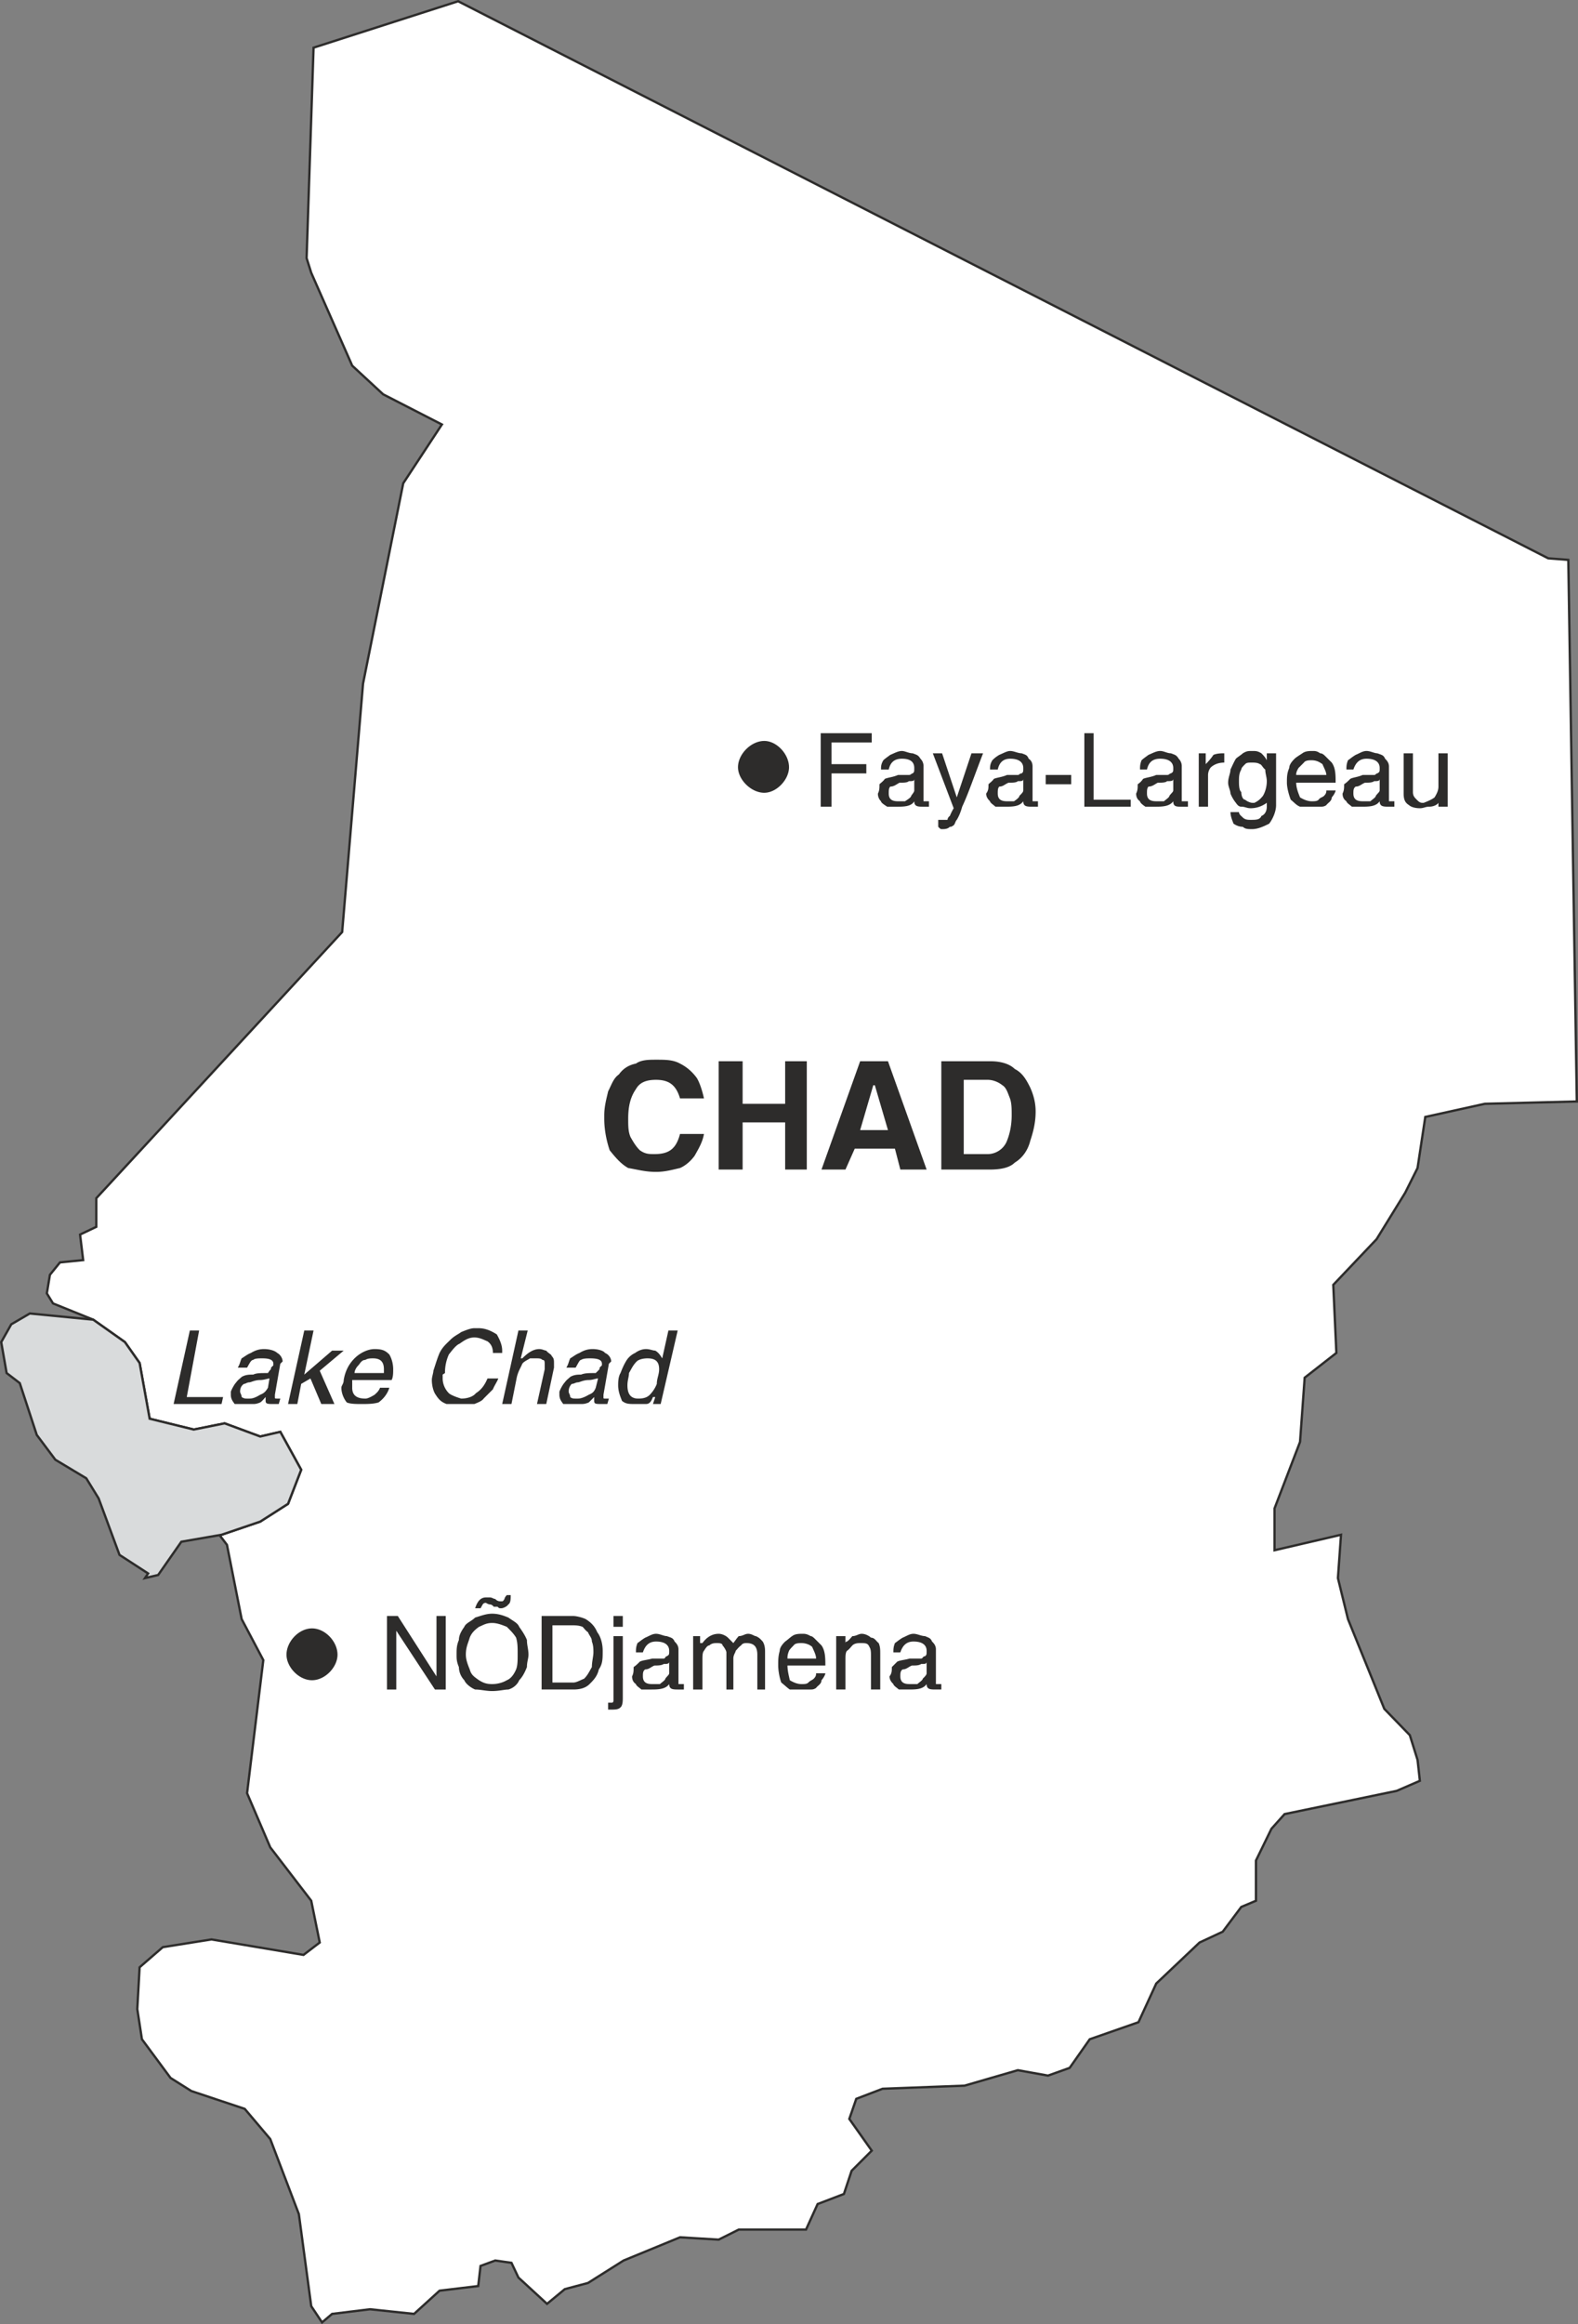
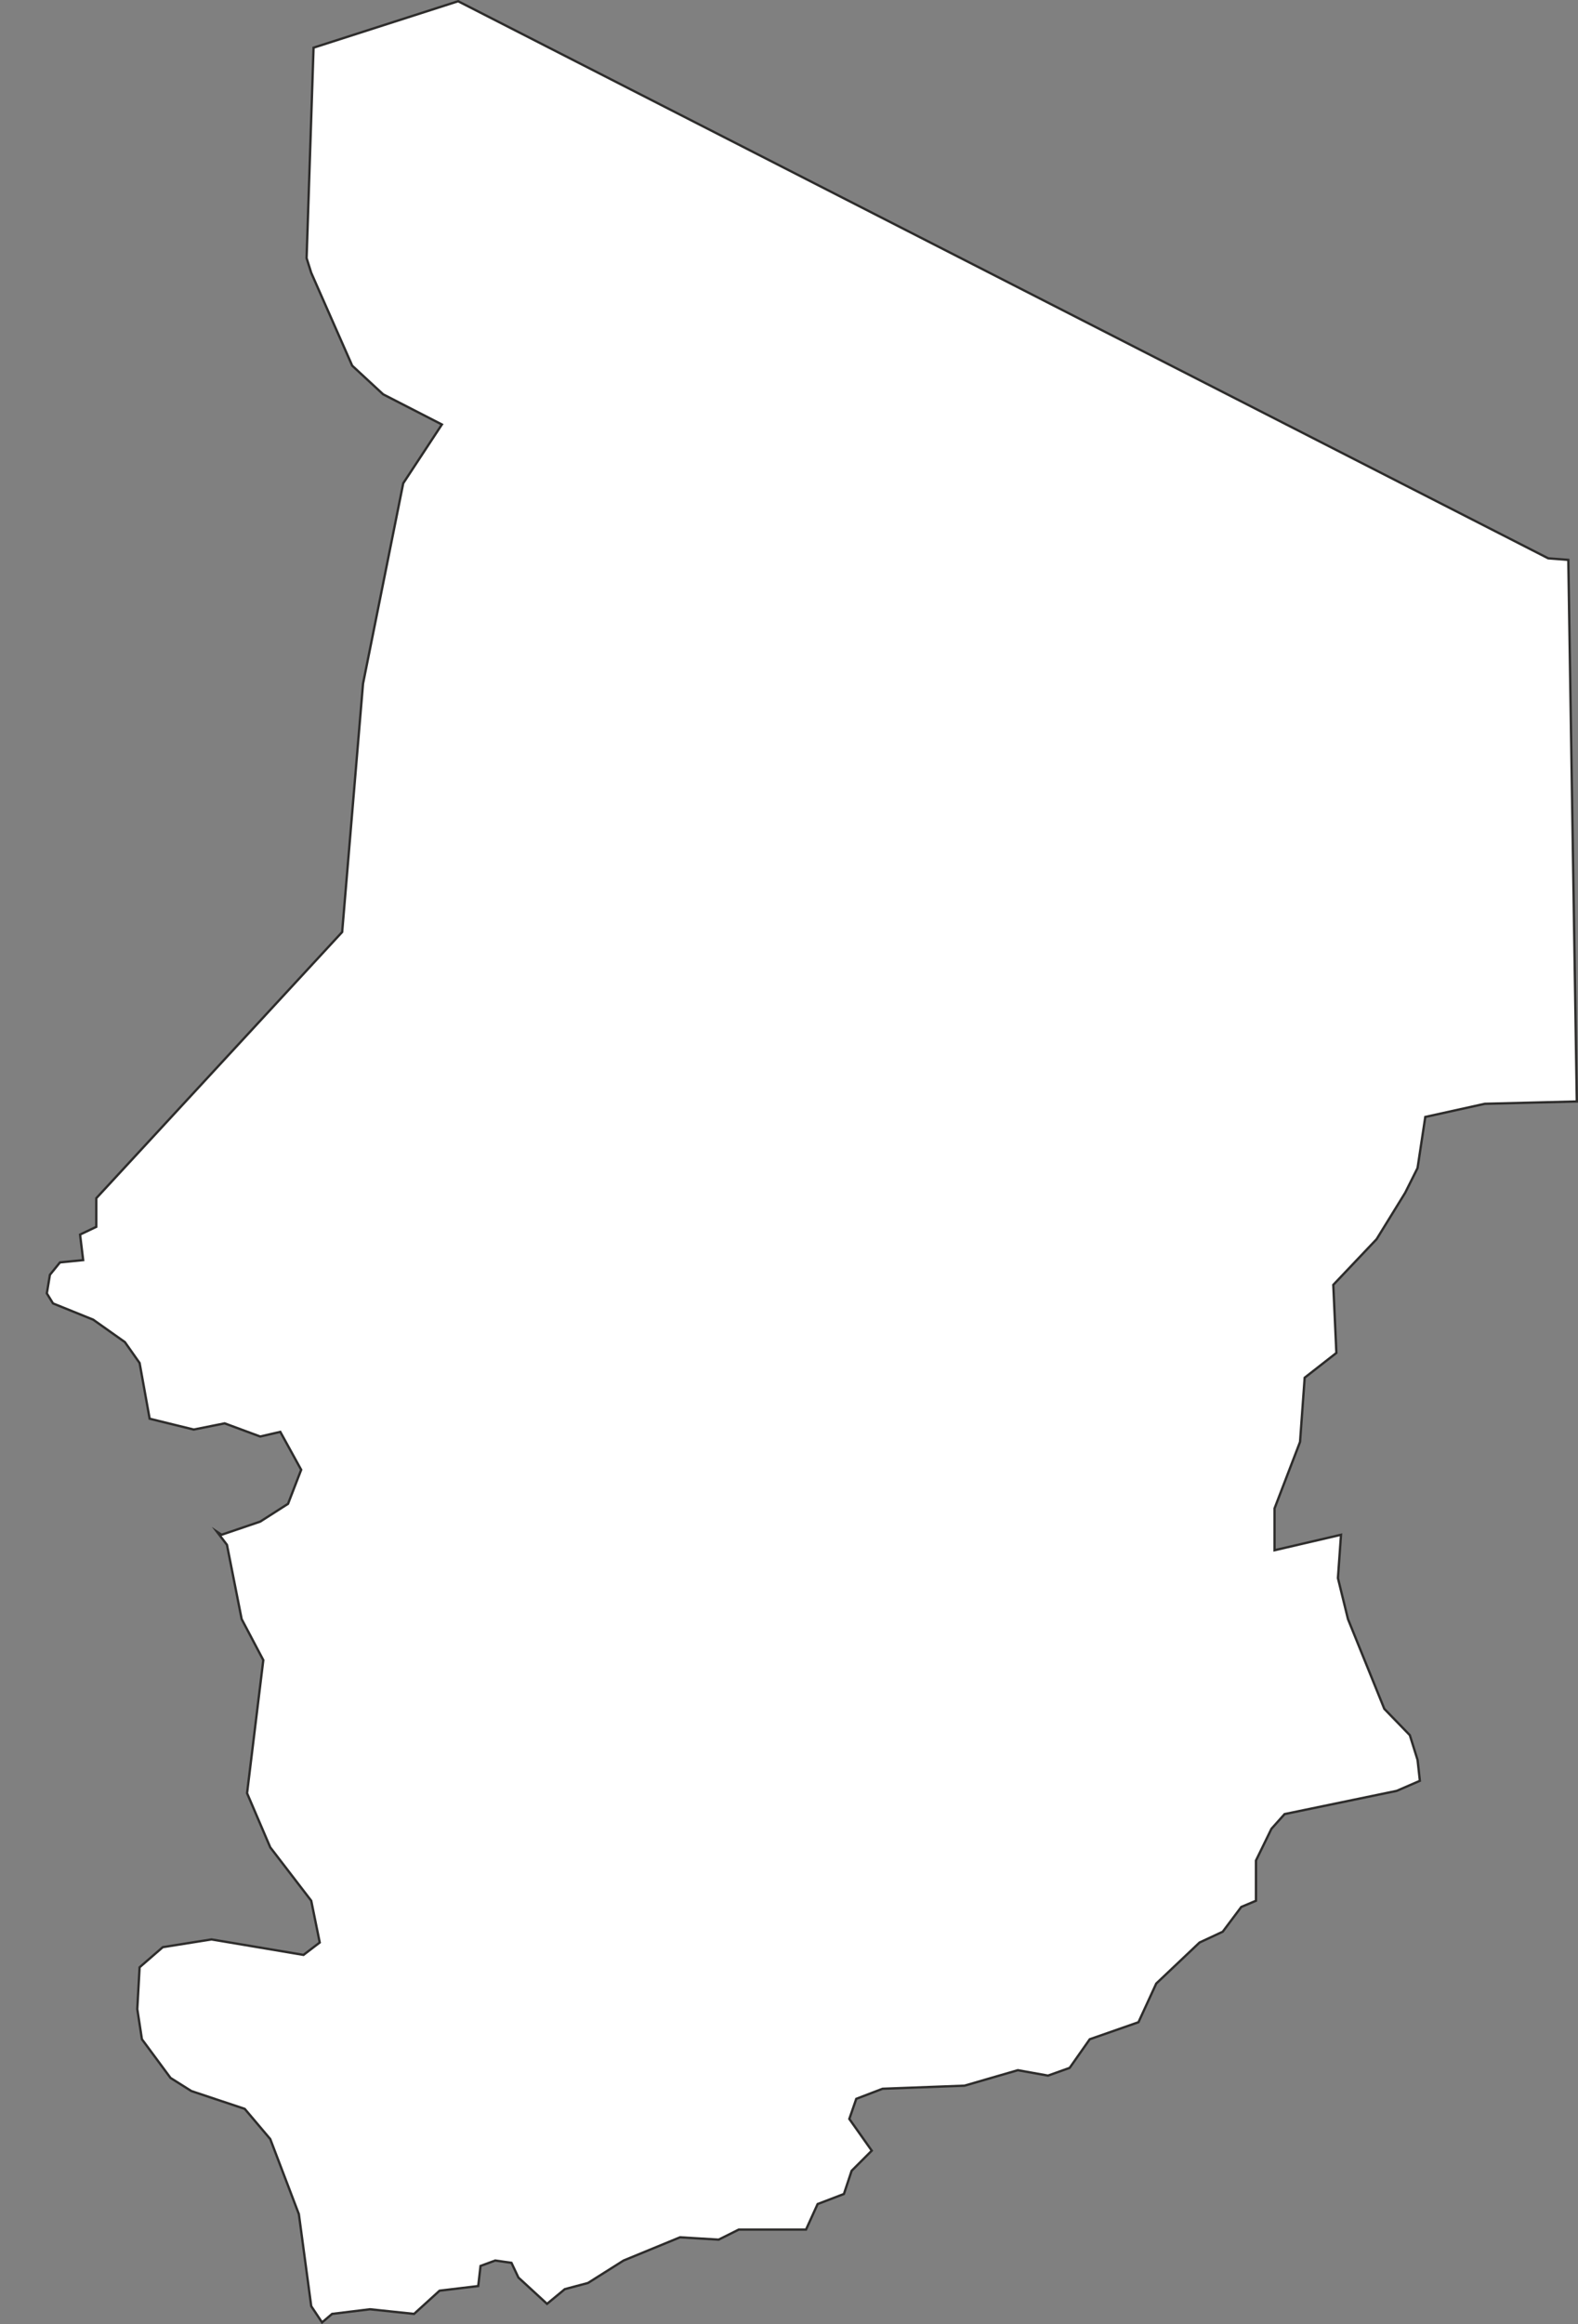
<svg xmlns="http://www.w3.org/2000/svg" width="195.945" height="288.369" viewBox="0 0 146.959 216.277">
  <rect x="0" y="0" width="146.959" height="216.277" fill="#808080" stroke="none" />
  <path d="m253.358 317.265-.648 19.584.432 1.368 3.816 8.64 2.88 2.664 5.472 2.808-3.6 5.472-3.744 18.648-1.944 23.112-22.896 24.768v2.664l-1.512.72.288 2.376-2.16.216-.936 1.152-.288 1.728.576.936 3.744 1.512 2.952 2.088 1.368 1.944.936 5.184 4.104 1.008 2.88-.576 3.312 1.224 1.872-.432 1.944 3.528-1.224 3.168-2.592 1.656-3.6 1.224-.432-.288.936 1.224 1.368 6.912 2.016 3.816-1.512 12.384 2.16 5.04 3.816 4.968.792 3.888-1.512 1.152-8.568-1.44-4.536.72-2.16 1.872-.216 3.888.432 2.808 2.664 3.6 1.944 1.224 4.968 1.656 2.376 2.808 2.664 6.984 1.152 8.568 1.008 1.512.936-.792 3.528-.432 4.104.432 2.376-2.16 3.6-.432.216-1.872 1.368-.504 1.512.216.648 1.368 2.664 2.448 1.656-1.368 2.16-.576 3.312-2.088 5.256-2.16 3.6.216 1.872-.936h6.264l1.08-2.376 2.448-.936.72-2.16 1.872-1.872-2.088-2.952.648-1.872 2.448-.936 7.632-.288 4.968-1.44 2.808.504 2.016-.72 1.872-2.664 4.536-1.584 1.656-3.6 4.032-3.816 2.16-1.008 1.728-2.304 1.368-.576v-3.744l1.44-2.952 1.224-1.368 10.44-2.16 2.16-.936-.216-1.944-.72-2.304-2.376-2.448-3.384-8.352-.936-3.816.288-4.032-6.192 1.44V453.2l2.376-6.192.432-5.976 2.952-2.304-.288-6.336 4.032-4.248 2.664-4.32 1.152-2.304.72-4.752 5.544-1.224 8.568-.216-.792-50.4-1.872-.144-101.52-51.84z" style="fill:#fff;stroke:#2d2c2b;stroke-width:.216;stroke-miterlimit:10.433" transform="translate(-224.157 -312.828)" />
-   <path d="m225.998 441.537-1.224-.936-.504-2.88.936-1.656 1.728-1.008 5.904.576 2.952 2.088 1.368 1.944.936 5.184 4.104 1.008 2.88-.576 3.312 1.224 1.872-.432 1.944 3.528-1.224 3.168-2.592 1.656-3.6 1.224-3.744.648-2.16 3.096-1.224.288.288-.432-2.664-1.728-1.944-5.256-1.152-1.872-2.88-1.728-1.728-2.304z" style="fill:#d9dbdc;stroke:#2d2c2b;stroke-width:.216;stroke-miterlimit:10.433" transform="translate(-224.157 -312.828)" />
-   <path d="M253.214 469.185c1.224 0 2.376-1.224 2.376-2.376 0-1.224-1.152-2.448-2.376-2.448s-2.376 1.224-2.376 2.448c0 1.152 1.152 2.376 2.376 2.376zm42.12-82.585c1.152 0 2.304-1.223 2.304-2.375 0-1.224-1.152-2.448-2.304-2.448-1.224 0-2.448 1.224-2.448 2.448 0 1.152 1.224 2.376 2.448 2.376zm-30.528 82.225v-5.616h.864v6.84h-1.008l-3.6-5.472v5.472h-.864v-6.84h1.008zm7.56-2.016c0-.72 0-1.08-.144-1.584-.216-.36-.504-.648-.864-1.008-.36-.144-.864-.36-1.368-.36-.576 0-.864.216-1.224.36-.504.36-.72.648-.864 1.008-.144.504-.36.864-.36 1.584 0 .504.216 1.008.36 1.368.144.504.36.648.864 1.008.36.216.648.36 1.224.36.504 0 1.008-.144 1.368-.36.36-.144.648-.504.864-1.008.144-.36.144-.864.144-1.368zm1.008 0c0 .36-.144.648-.144 1.152-.144.36-.36.864-.72 1.224-.144.36-.504.72-1.008.864-.36 0-.864.144-1.512.144-.576 0-1.08-.144-1.584-.144-.36-.144-.864-.504-1.008-.864a1.807 1.807 0 0 1-.504-1.224c-.216-.504-.216-.792-.216-1.152 0-.504 0-.864.216-1.368 0-.36.144-.72.504-1.224.144-.36.648-.504 1.008-.864.504-.144 1.008-.36 1.584-.36.648 0 1.152.216 1.512.36.504.36.864.504 1.008.864.36.504.576.864.72 1.224 0 .504.144.864.144 1.368zm-2.016-5.544h.36c0 .36 0 .72-.216.864-.144.216-.504.36-.648.36-.216 0-.216 0-.36-.144h-.36c-.144-.216-.36-.216-.36-.216-.144 0-.36-.144-.36-.144-.288 0-.288.144-.504.504h-.504c.216-.648.504-1.008 1.008-1.008h.36c.216 0 .36.144.504.144.216.216.36.216.576.216.144 0 .144 0 .288-.216 0 0 0-.144.216-.36zm3.24 1.944h2.952c.288 0 .864.144 1.152.288.576.36.864.72 1.08 1.224.288.36.504 1.008.504 1.728s0 1.224-.36 1.728c-.144.648-.504 1.008-.864 1.368-.36.36-.864.504-1.512.504h-2.952zm1.008 6.192h1.944c.288 0 .648-.216 1.008-.36.36-.36.504-.72.72-1.08 0-.504.144-1.008.144-1.368 0-.288 0-.648-.144-1.008 0-.36-.216-.504-.36-.864-.216-.144-.36-.36-.504-.504-.36-.144-.72-.144-1.08-.144h-1.728zm6.552-4.32v5.688c0 .288 0 .648-.144.864-.216.288-.504.288-1.08.288h-.144v-.648h.36c.144 0 .144-.216.144-.216v-5.977zm0-1.872v1.008h-.864v-1.008zm.864 5.616c.144-.288.144-.504.144-.864.216-.144.36-.288.576-.504.288-.144.648-.144 1.152-.288h1.08c.144 0 .144-.216.288-.216.216-.144.216-.144.216-.504 0-.504-.36-.864-1.224-.864-.648 0-1.008.36-1.224 1.008h-.648c0-.288 0-.504.144-.864.216-.144.36-.288.72-.504.36-.144.648-.36 1.008-.36s.72.216 1.008.216c.36.144.576.144.72.504.144.144.36.36.36.72v3.24h.504v.504h-.504c-.504 0-.864 0-.864-.504-.36.504-1.08.504-1.728.504h-.864c-.144-.144-.504-.36-.504-.504-.216-.144-.36-.36-.36-.72zm3.456-1.368c0 .216-.216.216-.504.216-.216.144-.576.144-.864.144-.36.144-.504.36-.864.36-.216.144-.216.36-.216.648 0 .576.36.72.864.72h.72c.144-.144.504-.36.504-.504.144-.216.36-.36.36-.504zm2.232 2.592v-4.968h.648v.648h.216c.36-.504.864-.864 1.512-.864.36 0 .72.216.864.36l.504.504c.216-.288.36-.504.504-.648.36 0 .576-.216.864-.216.36 0 .576.216.72.216.36.144.504.36.648.504.216.36.216.72.216 1.008v3.456h-.72v-3.24c0-.72-.288-1.08-1.008-1.08-.144 0-.36 0-.504.216-.216.144-.36.36-.504.504 0 .144-.216.36-.216.72v2.88h-.648v-3.456c0-.144-.216-.504-.36-.648 0-.216-.36-.216-.504-.216-.216 0-.504 0-.72.216-.144 0-.288.144-.504.504-.144.144-.144.504-.144.864v2.736zm11.448-1.512h.864c0 .144-.216.504-.36.648 0 .36-.36.504-.504.72-.216.144-.36.144-.504.144h-1.944c-.216-.144-.432-.36-.792-.648-.144-.36-.288-1.08-.288-1.584s0-.864.144-1.368c0-.36.36-.72.504-.864.216-.144.432-.36.648-.504.288-.216.648-.216 1.008-.216.144 0 .36 0 .72.216.144 0 .288.144.504.36l.504.504c.36.504.36 1.224.36 1.872h-3.528c0 .504.144 1.008.216 1.368.36.216.72.36 1.08.36.288 0 .504 0 .648-.144.216-.216.36-.216.504-.36.216-.216.216-.36.216-.504zm-2.664-1.368h2.664c0-.36-.216-.72-.36-1.08-.144-.144-.504-.36-1.008-.36-.216 0-.576 0-.72.216-.144.144-.36.36-.432.504-.144.36-.144.504-.144.72zm4.536 2.88v-4.968h.864v.648s0-.144.144-.144c.216-.144.36-.36.504-.504.36 0 .576-.216.864-.216.36 0 .72.216.864.36.36 0 .504.36.72.504.144.36.144.576.144 1.08v3.24h-.864v-3.096c0-.36 0-.648-.144-.864-.144-.36-.36-.36-.864-.36-.144 0-.504 0-.72.216-.144.144-.288.36-.504.504-.144.144-.144.504-.144.864v2.736zm4.968-1.224c.216-.288.216-.504.216-.864l.504-.504c.288-.144.648-.144 1.152-.288h1.08c.144 0 .144-.216.36-.216.144-.144.144-.144.144-.504 0-.504-.36-.864-1.224-.864-.648 0-1.008.36-1.224 1.008h-.648c0-.288 0-.504.144-.864.216-.144.36-.288.72-.504.36-.144.648-.36 1.008-.36s.72.216 1.08.216c.288.144.504.144.648.504.144.144.36.36.36.72v3.24h.504v.504h-.504c-.504 0-.864 0-.864-.504-.36.504-1.008.504-1.728.504h-.864c-.144-.144-.504-.36-.504-.504-.144-.144-.36-.36-.36-.72zm3.456-1.368c0 .216-.144.216-.504.216-.216.144-.504.144-.864.144-.36.144-.504.36-.864.36-.216.144-.216.36-.216.648 0 .576.36.72.864.72h.72c.144-.144.504-.36.504-.504.216-.216.36-.36.36-.504zm-8.856-82.657v3.097h-1.008v-6.84h4.752v.864h-3.744v2.016h3.24v.864zm4.32 1.873c.144-.288.144-.504.144-.864.144-.144.36-.288.504-.504.36-.144.72-.144 1.224-.36h1.008c.216 0 .216-.144.36-.144.144-.144.144-.144.144-.504 0-.504-.288-.864-1.152-.864-.72 0-1.08.36-1.224 1.008h-.72c0-.288 0-.504.216-.864.144-.144.36-.288.648-.504.36-.144.72-.36 1.08-.36.288 0 .648.216 1.008.216.36.144.504.144.72.504a.96.96 0 0 1 .288.72v3.24h.504v.504h-.504c-.504 0-.864 0-.864-.504-.288.504-1.008.504-1.656.504h-.864c-.216-.144-.576-.36-.576-.504a.96.96 0 0 1-.288-.72zm3.384-1.368c0 .216-.144.216-.504.216-.144.144-.504.144-.864.144-.288.144-.504.36-.864.36-.144.144-.144.36-.144.648 0 .576.36.72.864.72h.648c.216-.144.576-.36.576-.504.144-.216.288-.36.288-.504zm3.96 1.728 1.368-4.104h1.08c-.864 2.232-1.368 3.744-1.944 4.968-.144.504-.288.864-.504 1.224-.144.144-.144.36-.288.504-.216.144-.216.144-.36.144-.216.216-.504.216-.72.216-.144 0-.144 0-.36-.216v-.648h.864s0-.216.216-.36c0 0 .144-.36.36-.72l-1.944-5.112h.864zm2.736-.36c.216-.288.216-.504.216-.864.144-.144.36-.288.504-.504.36-.144.72-.144 1.224-.36h1.008c.144 0 .144-.144.36-.144.144-.144.144-.144.144-.504 0-.504-.36-.864-1.224-.864-.648 0-1.008.36-1.152 1.008h-.72c0-.288 0-.504.216-.864.144-.144.288-.288.648-.504.36-.144.72-.36 1.008-.36.36 0 .72.216 1.08.216.36.144.504.144.648.504.216.144.36.36.36.72v3.24h.504v.504h-.504c-.504 0-.864 0-.864-.504-.36.504-1.008.504-1.728.504h-.864c-.144-.144-.504-.36-.504-.504-.144-.144-.36-.36-.36-.72zm3.456-1.368c0 .216-.144.216-.504.216-.144.144-.504.144-.864.144-.36.144-.504.36-.864.36-.144.144-.144.36-.144.648 0 .576.36.72.864.72h.648c.216-.144.504-.36.504-.504.216-.216.36-.36.36-.504zm4.464-.36v.864h-2.376v-.864zm2.088-3.888v6.192h3.456v.648h-4.32v-6.84zm3.96 5.616c.144-.288.144-.504.144-.864.216-.144.36-.288.504-.504.36-.144.72-.144 1.224-.36h1.008c.216 0 .216-.144.36-.144.216-.144.216-.144.216-.504 0-.504-.36-.864-1.224-.864-.72 0-1.08.36-1.224 1.008h-.648c0-.288 0-.504.144-.864.144-.144.36-.288.648-.504.36-.144.72-.36 1.08-.36.36 0 .648.216 1.008.216.36.144.504.144.72.504a.96.96 0 0 1 .288.72v3.24h.576v.504h-.576c-.504 0-.792 0-.792-.504-.36.504-1.08.504-1.728.504h-.864c-.216-.144-.504-.36-.504-.504-.216-.144-.36-.36-.36-.72zm3.456-1.368c0 .216-.216.216-.576.216-.144.144-.504.144-.864.144-.288.144-.504.36-.864.36-.144.144-.144.36-.144.648 0 .576.36.72.864.72h.72c.144-.144.504-.36.504-.504.144-.216.36-.36.36-.504zm2.376 2.592v-4.968h.648v1.008c.36-.36.576-.648.72-.864.36-.144.72-.144 1.008-.144v.864c-.504 0-.864.144-1.152.36-.216.144-.36.504-.36.792v2.952zm2.736-2.232c0-.504.216-.864.216-1.224.144-.288.288-.648.504-1.008.144-.144.504-.36.648-.504.36-.216.504-.216.864-.216s.504 0 .864.216c.144.144.36.36.504.648v-.648h.864v4.824c0 .648-.36 1.368-.648 1.728-.576.288-1.08.504-1.584.504-.36 0-.648 0-.864-.216-.36 0-.648-.144-.864-.288-.144-.36-.288-.72-.288-1.08h.792c0 .216.216.36.36.504.216.216.504.216.72.216.504 0 .864 0 1.008-.36.36-.144.504-.504.504-.864v-.36c-.504.36-1.008.504-1.512.504-.36 0-.504-.144-.864-.144-.216 0-.36-.144-.504-.36a3.404 3.404 0 0 1-.504-.864c0-.288-.216-.648-.216-1.008zm1.008-.144c0 .288 0 .864.216 1.008 0 .36.144.72.36.72.144.144.504.288.648.288h.216c.288-.144.504-.288.792-.648.216-.36.36-.864.36-1.368 0-.36-.144-.72-.144-1.08-.216-.144-.36-.504-.504-.504-.216-.144-.504-.144-.72-.144-.36 0-.504 0-.648.144-.216.216-.36.36-.36.504-.216.36-.216.72-.216 1.08zm8.136.864h.864c0 .144-.216.504-.36.648 0 .36-.36.504-.504.72-.216.144-.36.144-.576.144h-1.872c-.36-.144-.504-.36-.864-.648-.144-.36-.36-1.08-.36-1.584s0-.864.216-1.368c0-.36.36-.72.504-.864.144-.144.504-.36.72-.504.288-.216.648-.216 1.008-.216.144 0 .36 0 .648.216.216 0 .36.144.576.36l.504.504c.36.504.36 1.152.36 1.872h-3.672c0 .504.216 1.008.36 1.368.36.216.72.36 1.08.36.288 0 .504 0 .648-.144.144-.216.36-.216.504-.36.216-.216.216-.36.216-.504zm-2.808-1.44h2.808c0-.288-.216-.648-.36-1.008-.216-.144-.504-.36-1.008-.36-.216 0-.576 0-.72.216l-.504.504c-.216.36-.216.504-.216.648zm4.32 1.728c.144-.288.144-.504.144-.864.216-.144.36-.288.576-.504.288-.144.648-.144 1.152-.36h1.08c.144 0 .144-.144.288-.144.216-.144.216-.144.216-.504 0-.504-.36-.864-1.224-.864-.648 0-1.008.36-1.224 1.008h-.648c0-.288 0-.504.144-.864.216-.144.36-.288.72-.504.36-.144.648-.36 1.008-.36s.72.216 1.008.216c.36.144.576.144.72.504.144.144.36.36.36.72v3.24h.504v.504h-.504c-.504 0-.864 0-.864-.504-.36.504-1.008.504-1.728.504h-.864c-.144-.144-.504-.36-.504-.504-.216-.144-.36-.36-.36-.72zm3.456-1.368c0 .216-.216.216-.504.216-.216.144-.504.144-.864.144-.36.144-.504.36-.864.36-.216.144-.216.36-.216.648 0 .576.36.72.864.72h.72c.144-.144.504-.36.504-.504.144-.216.36-.36.36-.504zm2.232 1.368v-3.744h.864v3.6c0 .36.144.504.36.72.144.144.288.288.504.288h.144c.36-.144.72-.288 1.008-.504.216-.36.36-.648.36-1.008v-3.096h.864v4.968h-.864v-.36c-.144.216-.504.36-.864.36s-.504.144-.864.144c-.504 0-.864-.144-1.008-.288-.36-.216-.504-.504-.504-1.08zM240.326 443.48l1.512-6.84h.864l-1.152 6.193h3.384l-.144.648zm8.784-2.88.144-.215c.144-.144.144-.144.144-.288l.216-.216v-.144c0-.36-.36-.504-1.008-.504-.36 0-.72 0-.864.144-.216 0-.36.36-.576.72h-.864c.216-.36.216-.576.36-.864.36-.216.504-.36.864-.504.36-.216.72-.36 1.224-.36s1.008.144 1.224.36c.288.144.504.504.504.792l-.216.216-.504 2.88v.216c0 .144 0 .144.216.144h.288l-.144.504h-.504c-.504 0-.72 0-.72-.288v-.36c-.144.144-.288.36-.504.504-.36.144-.504.144-.648.144h-1.728c-.216-.288-.36-.504-.36-.864v-.288c.144-.36.36-.72.504-.864.144-.216.36-.36.504-.504.36-.216.72-.216 1.08-.216.288-.144.648-.144 1.368-.144zm-2.592 1.729c0 .144.144.288.144.504.216.144.36.144.504.144h.216c.36 0 .648-.144 1.008-.36.36-.144.504-.288.72-.648l.144-.864c-.144 0-.504.144-.864.144-.504 0-.864.216-1.008.216-.216 0-.36.144-.504.144-.216.144-.36.36-.36.72zm4.464 1.152 1.512-6.84h.864l-.864 4.104 2.592-2.232h1.08l-2.232 1.872 1.368 3.096h-1.224l-1.008-2.376-.864.504-.36 1.872zm5.184-2.232c.144-.864.504-1.512 1.008-2.016s1.224-.864 1.872-.864c.72 0 1.008.144 1.368.504.216.36.36.864.36 1.368 0 .36 0 .72-.144 1.008h-3.672v.72c0 .648.36 1.008 1.224 1.008.216 0 .504-.144.864-.36.144-.144.36-.288.504-.648h.864c-.144.504-.504 1.008-1.008 1.368-.504.144-1.008.144-1.584.144-.504 0-1.008 0-1.368-.144-.288-.36-.504-.864-.504-1.368 0-.216.216-.36.216-.72zm1.008-.648h2.736v-.36c0-.72-.36-1.008-1.008-1.008-.216 0-.504 0-.72.144-.36 0-.504.36-.648.504-.216.216-.36.504-.36.72zm7.344-.216c.216-.648.36-1.152.576-1.656.288-.576.648-.864 1.008-1.224s.72-.504 1.008-.72c.36-.144.864-.36 1.224-.36h.36c.648 0 1.152.216 1.728.576.288.504.504 1.008.504 1.512v.216h-.864c0-.576-.216-.864-.504-1.08-.36-.144-.72-.36-1.224-.36s-.864.216-1.368.576c-.36.144-.72.648-1.008 1.008a4.092 4.092 0 0 0-.36 1.728l-.216.144v.36c0 .504.216 1.008.576 1.368.144.144.648.36 1.152.504.504 0 1.08-.144 1.368-.504.576-.36.864-.864 1.08-1.368h1.008c-.144.36-.36.648-.504 1.008l-.864.864c-.144.216-.504.36-.864.504h-2.592c-.36-.144-.648-.288-1.008-.864-.216-.288-.36-.864-.36-1.368 0-.288.144-.648.144-.864zm6.408 3.096 1.512-6.84h.864l-.648 2.592h.144c.504-.504 1.008-.864 1.584-.864.288 0 .504.144.648.144.144.216.504.36.504.504.216.216.216.36.216.72v.36l-.72 3.384h-.864l.72-3.24v-.36c0-.36 0-.504-.216-.504-.144-.144-.288-.144-.648-.144h-.504c-.216.144-.576.288-.72.504-.144.36-.36.648-.504 1.224l-.504 2.52zm8.712-2.88.216-.216c.144-.144.144-.144.144-.288l.216-.216v-.144c0-.36-.36-.504-1.08-.504-.288 0-.648 0-.864.144-.144 0-.288.36-.504.72h-.864c.216-.36.216-.576.36-.864.36-.216.504-.36.864-.504.36-.216.72-.36 1.224-.36s1.008.144 1.152.36c.36.144.576.504.576.792l-.216.216-.504 2.88v.216c0 .144 0 .144.144.144h.36l-.144.504h-.504c-.576 0-.72 0-.72-.288v-.36l-.504.504c-.36.144-.504.144-.72.144h-1.656c-.216-.288-.36-.504-.36-.864v-.288c.144-.36.36-.72.504-.864.144-.216.36-.36.504-.504.36-.216.72-.216 1.008-.216.36-.144.72-.144 1.368-.144zm-2.52 1.728c0 .144.144.288.144.504.144.144.36.144.504.144h.216c.288 0 .648-.144 1.008-.36.36-.144.504-.288.648-.648l.216-.864c-.216 0-.504.144-.864.144-.504 0-.864.216-1.008.216-.216 0-.36.144-.576.144a.96.96 0 0 0-.288.72zm8.712-3.096.576-2.592h.864l-1.584 6.84h-.72l.216-.648h-.216c-.144.36-.288.648-.648.648h-1.008c-.576 0-.864 0-1.224-.288-.144-.36-.36-.864-.36-1.44 0-.288 0-.792.216-1.152.144-.36.288-.72.504-1.08a1.86 1.86 0 0 1 .864-.792c.288-.216.648-.36 1.008-.36s.648.144.864.144c.36.216.504.504.648.72zm-2.232 3.744c.576 0 .864-.144 1.08-.36a3.02 3.02 0 0 0 .648-1.008c0-.504.216-.864.216-1.368 0-.72-.36-1.008-1.08-1.008-.504 0-.864.144-1.008.288-.36.36-.504.72-.72 1.08 0 .36-.144.648-.144 1.152 0 .864.36 1.224 1.008 1.224zm-3.168-26.352c0-.864.216-1.584.36-2.232.36-.72.504-1.224 1.008-1.584.36-.504.864-.864 1.584-1.008.504-.36 1.224-.36 1.872-.36.864 0 1.584 0 2.232.36.72.36 1.224.864 1.584 1.368.288.504.504 1.224.648 1.872h-2.232c-.36-1.224-1.008-1.728-2.232-1.728-.864 0-1.512.216-1.872.864-.504.72-.72 1.584-.72 2.736 0 .72 0 1.224.216 1.728.288.504.504.864.864 1.224.504.36.864.36 1.368.36 1.368 0 2.016-.504 2.376-1.872h2.232c-.144.792-.504 1.368-.864 2.016-.36.504-.864.936-1.368 1.152-.648.144-1.368.36-2.232.36-1.008 0-1.728-.216-2.592-.36-.648-.36-1.152-.936-1.728-1.656-.288-.864-.504-1.872-.504-2.952v-.288zm10.656 5.04v-10.08h2.232v3.96h3.96v-3.96h2.016v10.08h-2.016v-4.392h-3.96v4.392zm9.576 0 3.6-10.08h2.592l3.6 10.08h-2.448l-.504-1.944h-3.744l-.864 1.944zm4.824-7.848-1.224 4.176h2.592l-1.224-4.176zm10.8 7.848h-4.464v-10.08h4.608c.864 0 1.728.216 2.232.72.72.36 1.08 1.008 1.44 1.728.288.648.504 1.368.504 2.232 0 1.008-.216 1.872-.504 2.736-.216.864-.72 1.584-1.44 2.016-.504.504-1.368.648-2.376.648zm-2.376-1.44h2.232c.648 0 1.368-.36 1.728-1.08.288-.648.504-1.512.504-2.52 0-.72 0-1.224-.216-1.728-.144-.36-.288-.864-.648-1.08-.36-.288-.864-.504-1.368-.504h-2.232z" style="fill:#2d2c2b" transform="translate(-224.157 -312.828)" />
</svg>